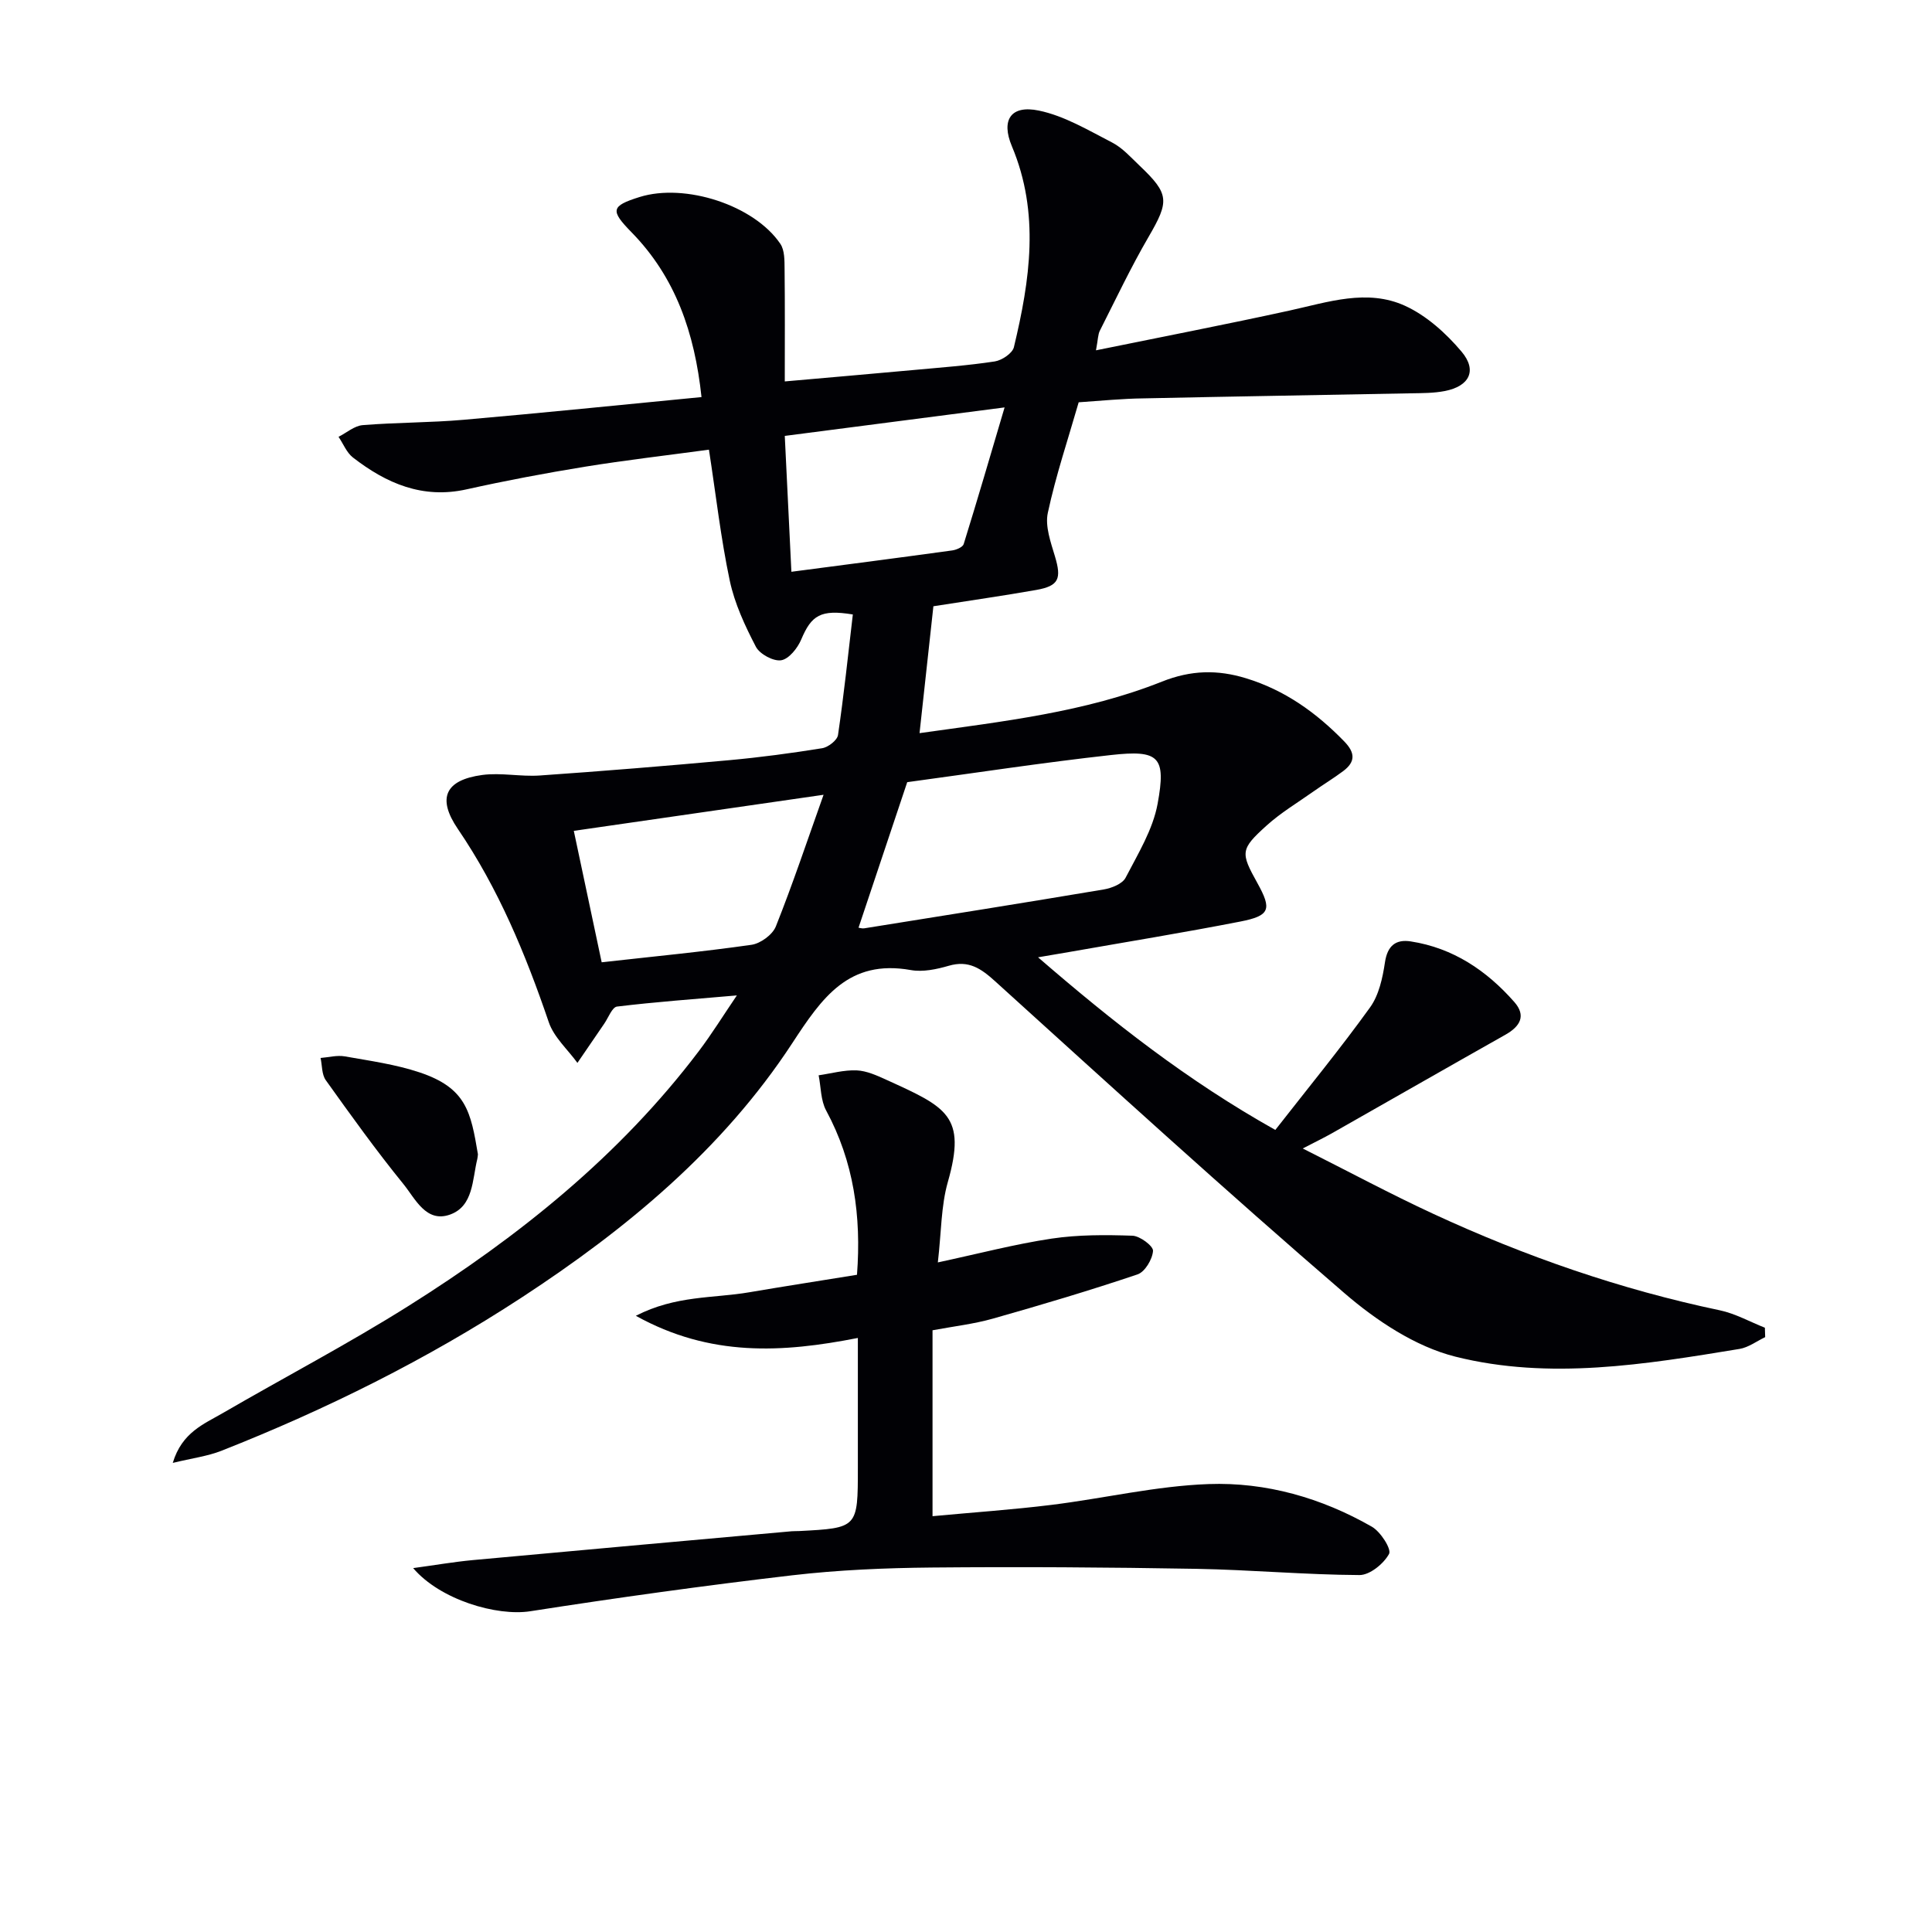
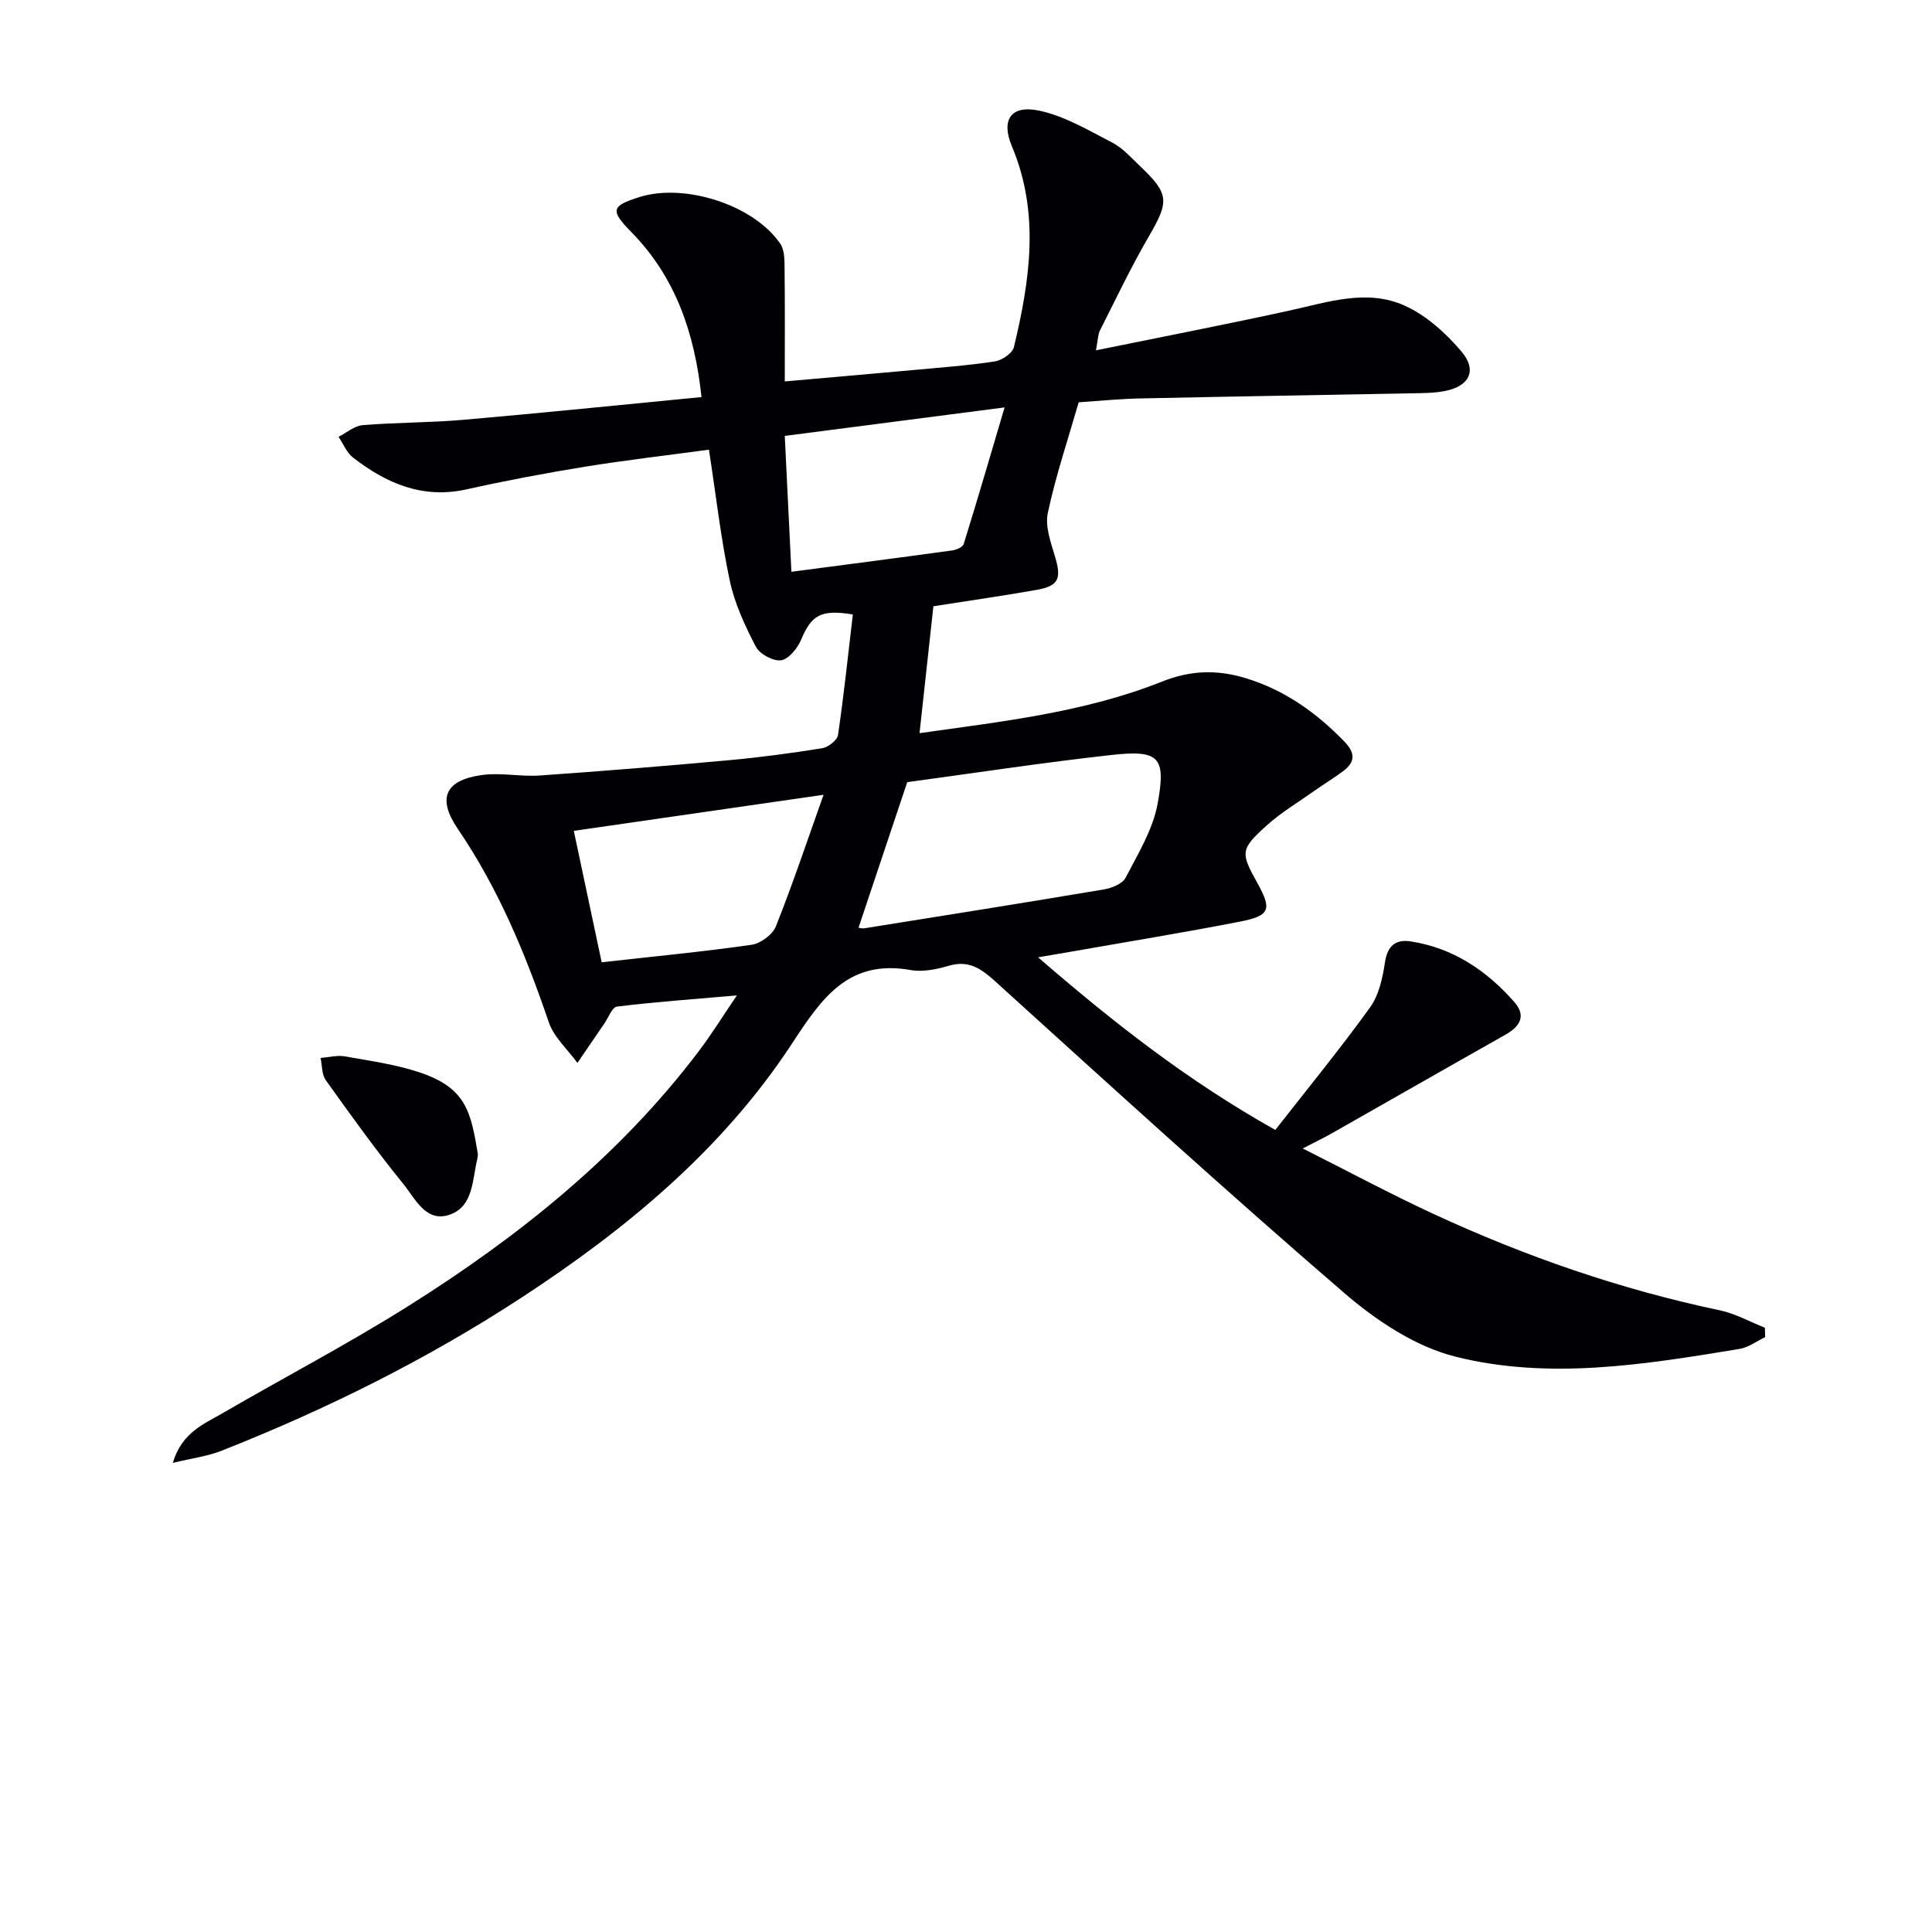
<svg xmlns="http://www.w3.org/2000/svg" enable-background="new 0 0 400 400" viewBox="0 0 400 400">
  <g fill="#010105">
    <path d="m223.33 83.29c-2.19 7.61-4.73 15.15-6.39 22.89-.6 2.78.61 6.1 1.48 9.02 1.38 4.61.82 6.11-3.86 6.94-6.85 1.21-13.75 2.19-21.31 3.38-.91 8.36-1.86 17.01-2.87 26.27 17.26-2.43 34.25-4.32 50.19-10.67 6.03-2.4 11.51-2.5 17.41-.69 8.02 2.45 14.54 7.11 20.33 13.07 2.32 2.39 2.31 4.25-.22 6.15-1.99 1.49-4.13 2.78-6.16 4.22-3.25 2.3-6.72 4.37-9.66 7.02-5.5 4.96-5.45 5.62-1.94 11.94 3.03 5.46 2.63 6.77-3.6 7.98-11.73 2.29-23.53 4.21-35.3 6.28-1.79.32-3.59.61-6.51 1.11 15.56 13.46 30.93 25.54 49.12 35.74 6.69-8.57 13.42-16.77 19.61-25.36 1.84-2.55 2.61-6.12 3.09-9.34.52-3.47 2.26-4.81 5.35-4.33 8.75 1.35 15.7 6.03 21.43 12.54 2.5 2.84 1.21 5.05-1.81 6.76-12.02 6.78-24 13.64-36 20.45-1.58.89-3.21 1.68-5.99 3.12 9.59 4.82 18.18 9.44 27 13.52 19.03 8.81 38.75 15.66 59.33 19.98 3.23.68 6.24 2.38 9.35 3.61.02.65.04 1.3.06 1.95-1.76.84-3.45 2.13-5.3 2.44-19.55 3.21-39.36 6.48-58.84 1.6-8.29-2.08-16.4-7.48-23.02-13.19-24.46-21.07-48.33-42.83-72.26-64.52-2.96-2.68-5.49-4.41-9.6-3.22-2.52.73-5.37 1.34-7.87.89-12.89-2.29-18.39 5.74-24.56 15.17-14.35 21.92-34.28 38.43-56.04 52.65-19.54 12.77-40.39 23.13-62.1 31.7-2.92 1.15-6.15 1.55-10.1 2.52 1.9-6.34 6.46-8.05 10.36-10.32 12.79-7.43 25.92-14.3 38.43-22.17 22.81-14.35 43.7-31.06 60.12-52.76 2.68-3.54 5.02-7.33 7.88-11.54-8.82.77-16.84 1.34-24.81 2.31-1.01.12-1.79 2.29-2.64 3.53-1.86 2.7-3.71 5.42-5.56 8.13-2.02-2.79-4.87-5.3-5.93-8.42-4.79-14.06-10.41-27.65-18.83-40.02-4.35-6.39-2.61-10.13 5.05-11.17 3.89-.52 7.94.38 11.89.11 13.09-.91 26.16-1.98 39.23-3.17 6.45-.59 12.87-1.45 19.26-2.48 1.25-.2 3.12-1.65 3.28-2.73 1.22-8.31 2.1-16.67 3.07-24.96-6.67-1.1-8.57.17-10.68 5.17-.75 1.79-2.55 4.05-4.15 4.31-1.61.26-4.44-1.27-5.24-2.79-2.26-4.34-4.4-8.94-5.41-13.69-1.85-8.74-2.85-17.66-4.31-27.12-8.78 1.19-17.29 2.17-25.74 3.54-8.18 1.33-16.33 2.87-24.42 4.67-9.13 2.04-16.63-1.23-23.55-6.59-1.31-1.02-2-2.84-2.98-4.28 1.66-.84 3.28-2.28 5-2.42 6.96-.57 13.97-.5 20.93-1.11 16.2-1.41 32.39-3.07 49.22-4.7-1.43-13.34-5.39-24.81-14.47-34.1-4.43-4.53-4.33-5.45 1.65-7.32 9.41-2.94 23.72 1.68 29.14 9.69.91 1.34.86 3.47.88 5.24.09 7.61.04 15.21.04 23.25 9.15-.81 17.89-1.56 26.63-2.36 5.62-.52 11.27-.93 16.85-1.78 1.48-.23 3.66-1.69 3.96-2.96 3.32-13.86 5.41-27.72-.42-41.59-2.3-5.47-.19-8.58 5.56-7.39 5.3 1.09 10.27 4.08 15.18 6.61 2.16 1.11 3.9 3.09 5.71 4.81 6.19 5.88 6.15 7.34 1.84 14.75-3.66 6.29-6.78 12.89-10.07 19.39-.41.8-.38 1.82-.81 4.08 13.86-2.83 27-5.37 40.06-8.23 7.98-1.75 16.09-4.56 23.92-.99 4.45 2.03 8.5 5.69 11.7 9.48 3.31 3.92 1.63 7.18-3.46 8.17-2.27.44-4.64.43-6.97.47-18.48.36-36.95.65-55.43 1.05-4.35.05-8.64.49-13.4.81zm-45.58 108.78c.29.04.76.2 1.18.13 16.54-2.65 33.08-5.27 49.6-8.05 1.64-.28 3.86-1.16 4.52-2.44 2.56-4.94 5.64-9.95 6.62-15.29 1.8-9.8.3-11.2-9.64-10.1-14.16 1.57-28.24 3.73-42.2 5.62-3.36 10.01-6.7 20.02-10.08 30.13zm-53.18 7.16c10.69-1.2 20.89-2.17 31.02-3.62 1.87-.27 4.36-2.09 5.04-3.8 3.47-8.7 6.44-17.59 9.88-27.26-17.76 2.56-34.54 4.99-51.71 7.47 2.01 9.46 3.88 18.32 5.77 27.21zm39.28-80.85c11.67-1.53 22.49-2.93 33.3-4.42.86-.12 2.17-.68 2.37-1.31 2.86-9.21 5.56-18.46 8.47-28.3-15.67 2.03-30.4 3.94-45.51 5.9.45 9.38.89 18.28 1.37 28.13z" />
-     <path d="m193.07 275.42v5.63 32.86c8.56-.8 16.62-1.35 24.62-2.34 10.86-1.34 21.65-3.92 32.54-4.31 11.88-.43 23.38 2.86 33.8 8.83 1.8 1.03 4.1 4.63 3.56 5.63-1.11 2.04-3.99 4.39-6.13 4.38-11.26-.06-22.5-1.09-33.76-1.29-18.27-.32-36.54-.44-54.81-.27-9.63.09-19.31.5-28.87 1.61-18.12 2.12-36.2 4.63-54.22 7.44-6.94 1.08-18.67-2.36-24.26-8.93 4.48-.61 8.41-1.29 12.36-1.66 22-2.03 44.01-3.99 66.02-5.97.5-.04 1-.02 1.5-.04 12.19-.64 12.19-.64 12.19-13.11 0-8.81 0-17.62 0-26.87-15.59 3.06-30.53 3.98-45.97-4.59 8.3-4.26 16.08-3.6 23.44-4.86 7.34-1.25 14.7-2.39 22.35-3.63.92-12.16-.66-23.41-6.39-34.02-1.13-2.09-1.06-4.84-1.55-7.28 2.62-.38 5.26-1.13 7.87-1.02 2.07.09 4.18 1.05 6.13 1.94 12.51 5.69 16.66 7.45 12.75 21.17-1.42 4.98-1.34 10.4-2.07 16.65 8.48-1.82 15.96-3.79 23.57-4.93 5.49-.82 11.15-.79 16.72-.6 1.55.05 4.33 2.14 4.26 3.14-.12 1.74-1.67 4.35-3.21 4.87-9.87 3.33-19.86 6.3-29.88 9.14-3.97 1.13-8.11 1.6-12.56 2.43z" />
    <path d="m98.95 238.98c-.04.33-.05.66-.13.98-1.05 4.28-.79 9.75-5.63 11.5-4.97 1.79-7.21-3.28-9.65-6.29-5.65-6.95-10.88-14.24-16.09-21.53-.85-1.19-.74-3.05-1.08-4.6 1.67-.13 3.41-.61 5.01-.33 5.19.92 10.5 1.65 15.47 3.31 9.7 3.23 10.62 8.17 12.1 16.96z" />
  </g>
</svg>